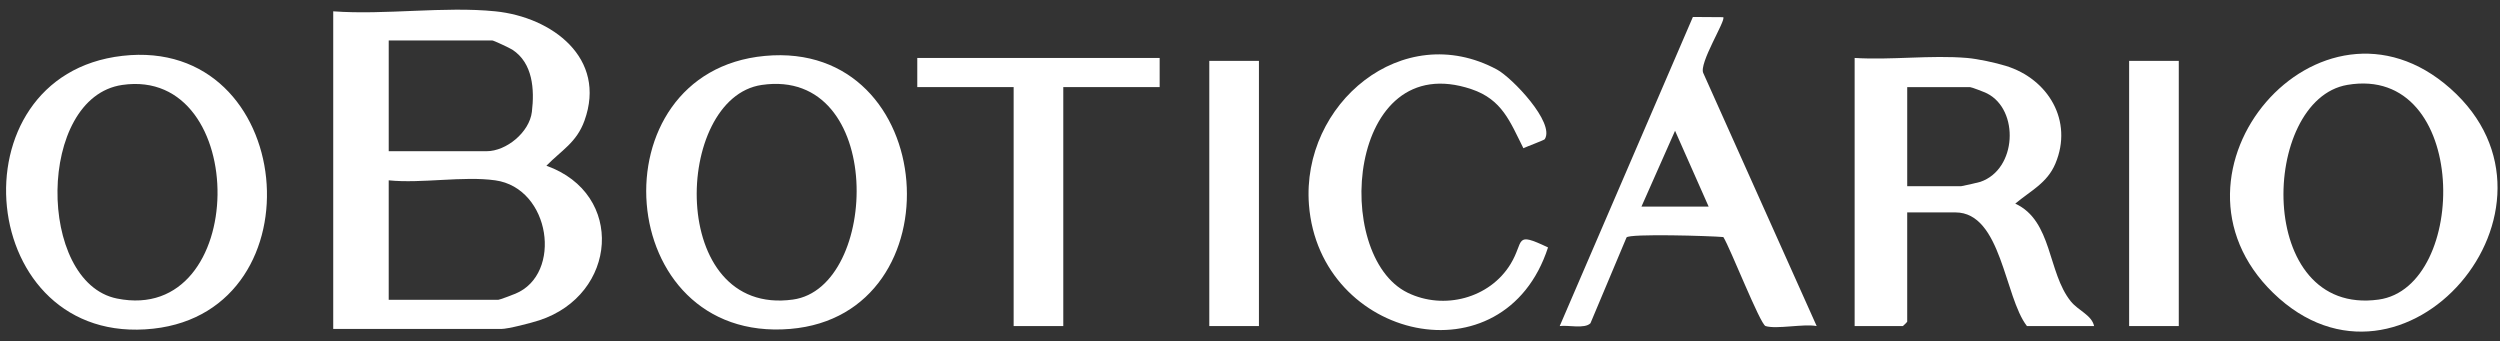
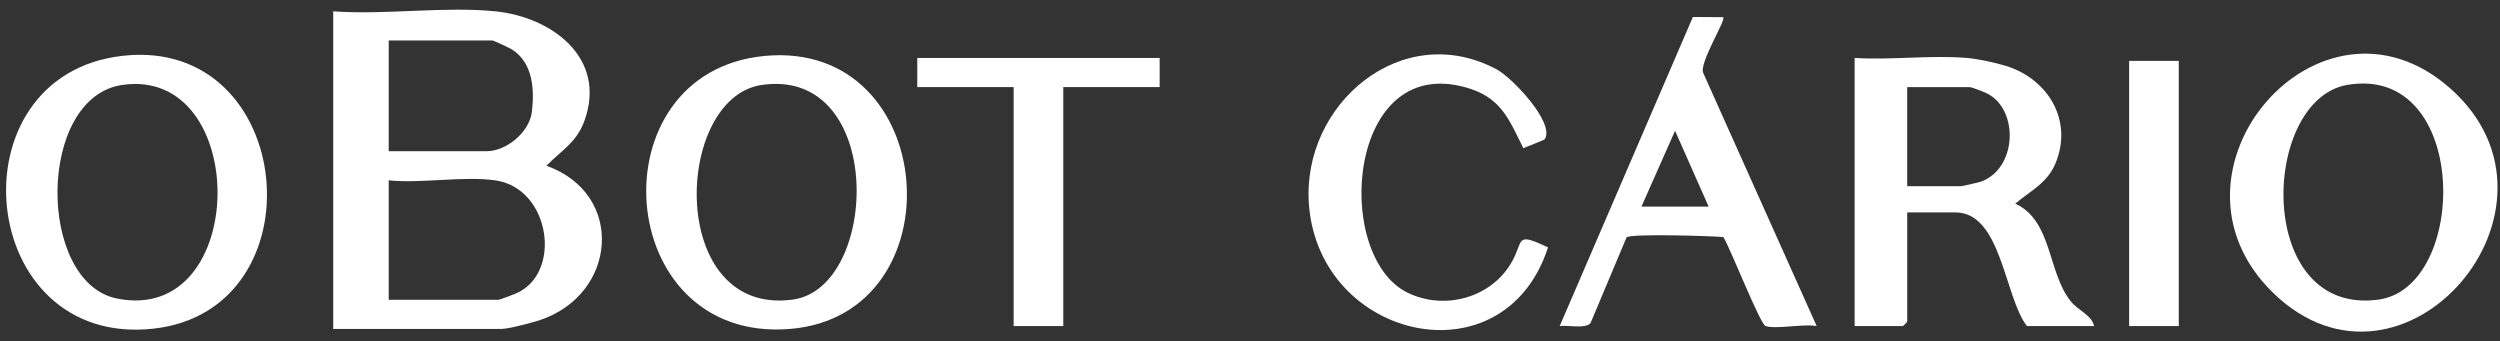
<svg xmlns="http://www.w3.org/2000/svg" width="227" height="31" viewBox="0 0 227 31" fill="none">
  <rect x="0" y="0" width="227" height="31" fill="#333333" stroke="none" />
  <g id="Group 209">
    <path id="Vector" d="M44.973 1.028C50.126 1.549 55.122 5.273 53.069 10.96C52.354 12.941 51.001 13.633 49.613 15.049C56.794 17.606 56.058 26.764 48.961 29.086C48.241 29.321 46.136 29.87 45.504 29.87H30.257V1.028C34.97 1.376 40.34 0.56 44.973 1.028ZM35.295 13.73H44.178C45.981 13.73 48.069 12.009 48.294 10.164C48.543 8.118 48.383 5.725 46.522 4.512C46.291 4.361 44.827 3.676 44.709 3.676H35.296V13.731L35.295 13.73ZM44.973 16.375C42.071 15.967 38.296 16.678 35.295 16.375V27.224H45.238C45.366 27.224 46.532 26.777 46.8 26.666C51.102 24.885 49.999 17.082 44.973 16.375Z" fill="white" />
    <path id="Vector_2" d="M178.611 5.262C179.578 5.344 181.177 5.688 182.132 5.983C185.986 7.167 188.262 10.98 186.63 14.853C185.88 16.636 184.377 17.317 182.986 18.489C186.366 20.047 185.91 24.729 188.024 27.357C188.713 28.213 189.928 28.602 190.144 29.607H184.046C181.993 26.967 181.738 19.287 177.55 19.287H173.174V29.21C173.174 29.238 172.804 29.607 172.777 29.607H168.401V5.262C171.712 5.468 175.337 4.986 178.611 5.262ZM173.174 16.905H178.08C178.169 16.905 179.624 16.576 179.81 16.514C183.15 15.376 183.364 9.972 180.423 8.482C180.185 8.361 179.012 7.909 178.876 7.909H173.175V16.906L173.174 16.905Z" fill="white" />
    <path id="Vector_3" d="M11.109 5.071C26.913 3.265 29.181 28.164 13.923 29.843C-2.176 31.613 -4.489 6.854 11.109 5.071ZM11.103 7.712C3.332 8.84 3.346 25.638 10.621 27.107C22.668 29.539 22.76 6.019 11.103 7.712Z" fill="white" />
    <path id="Vector_4" d="M206.412 26.603C195.093 15.625 210.645 -2.467 222.496 8.038C234.674 18.833 218.19 38.024 206.412 26.603ZM213.143 7.707C205.229 9.052 204.703 28.753 215.973 27.203C224.195 26.072 224.254 5.818 213.143 7.707Z" fill="white" />
-     <path id="Vector_5" d="M69.445 5.077C85.342 3.592 87.059 28.592 71.749 29.866C55.6 31.21 53.929 6.527 69.445 5.077ZM69.171 7.712C61.133 8.88 60.573 28.774 71.996 27.201C79.888 26.114 80.41 6.08 69.171 7.712Z" fill="white" />
+     <path id="Vector_5" d="M69.445 5.077C85.342 3.592 87.059 28.592 71.749 29.866C55.6 31.21 53.929 6.527 69.445 5.077ZM69.171 7.712C61.133 8.88 60.573 28.774 71.996 27.201C79.888 26.114 80.41 6.08 69.171 7.712" fill="white" />
    <path id="Vector_6" d="M160.314 29.607C159.825 29.456 157.093 22.484 156.48 21.525C155.356 21.42 147.938 21.196 147.689 21.56L144.413 29.35C143.892 29.883 142.379 29.5 141.622 29.605L153.714 1.541L156.468 1.56C156.751 1.815 154.211 5.794 154.665 6.65L164.954 29.607C163.759 29.38 161.316 29.915 160.313 29.607H160.314ZM155.144 18.757L152.095 11.874L149.045 18.757H155.143H155.144Z" fill="white" />
    <path id="Vector_7" d="M140.264 12.639C140.207 12.728 138.616 13.314 138.323 13.458C137.112 11.053 136.403 9.04 133.609 8.098C122.329 4.296 120.9 23.215 127.817 26.58C131.108 28.181 135.267 27.088 137.164 23.967C138.433 21.878 137.446 20.988 140.561 22.466C136.573 34.74 119.804 30.899 118.853 18.592C118.145 9.44 127.341 1.692 135.926 6.315C137.296 7.053 141.216 11.152 140.263 12.64L140.264 12.639Z" fill="white" />
    <path id="Vector_8" d="M105.296 5.263V7.908H96.546V29.607H92.039V7.908H83.289V5.263H105.296Z" fill="white" />
-     <path id="Vector_9" d="M114.311 5.527H109.804V29.606H114.311V5.527Z" fill="white" />
    <path id="Vector_10" d="M197.833 5.527H193.325V29.606H197.833V5.527Z" fill="white" />
  </g>
</svg>